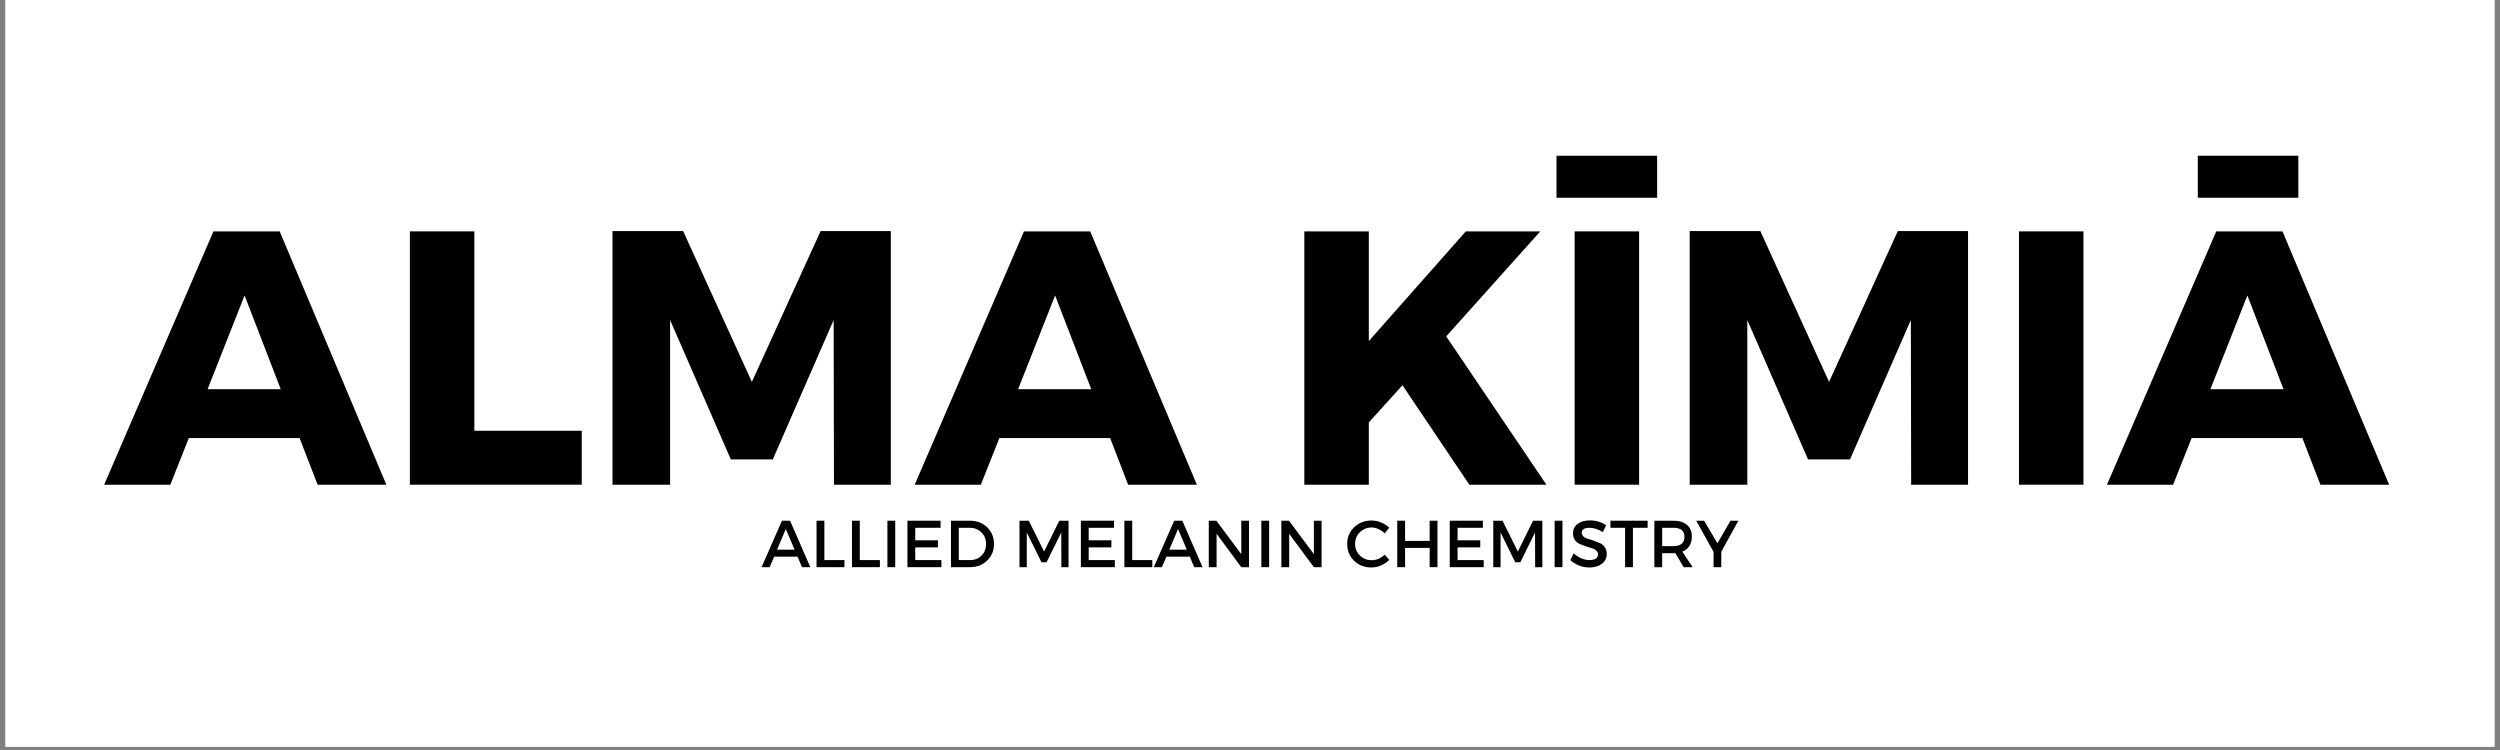
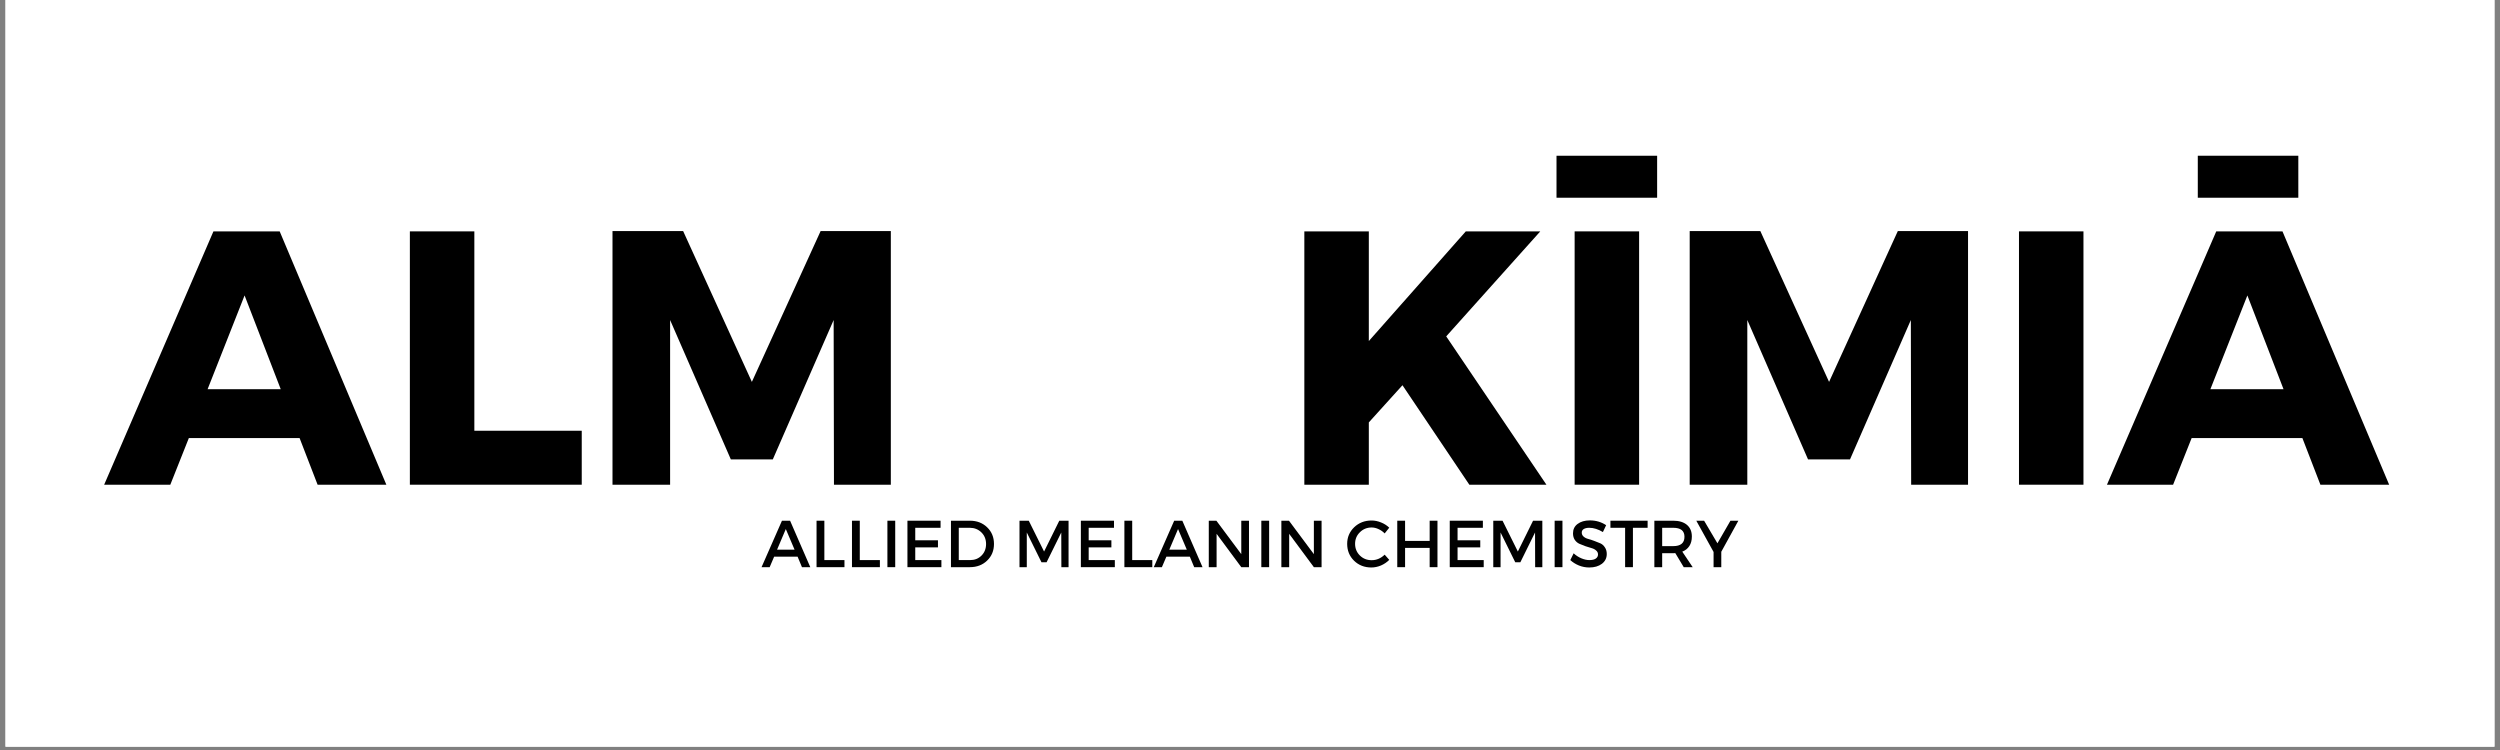
<svg xmlns="http://www.w3.org/2000/svg" version="1.2" preserveAspectRatio="xMidYMid meet" height="150" viewBox="0 0 375 112.5" zoomAndPan="magnify" width="500">
  <rect x="0" y="0" width="375" height="112.5" fill="#808080" stroke="none" />
  <defs>
    <clipPath id="5b99e3ffae">
      <path d="M 0.828 0 L 374.168 0 L 374.168 112.004 L 0.828 112.004 Z M 0.828 0" />
    </clipPath>
  </defs>
  <g id="bf49c033d1">
    <g clip-path="url(#5b99e3ffae)" clip-rule="nonzero">
      <path d="M 0.828 0 L 374.172 0 L 374.172 112.004 L 0.828 112.004 Z M 0.828 0" style="stroke:none;fill-rule:nonzero;fill:#ffffff;fill-opacity:1;" />
      <path d="M 0.828 0 L 374.172 0 L 374.172 112.004 L 0.828 112.004 Z M 0.828 0" style="stroke:none;fill-rule:nonzero;fill:#ffffff;fill-opacity:1;" />
    </g>
    <g style="fill:#000000;fill-opacity:1;">
      <g transform="translate(15.89, 72.706)">
        <path d="M 29.047 -7 L 12.438 -7 L 9.656 0 L -0.266 0 L 16.125 -38 L 26.062 -38 L 42.062 0 L 31.75 0 Z M 26.219 -14.328 L 20.797 -28.391 L 15.25 -14.328 Z M 26.219 -14.328" style="stroke:none" />
      </g>
    </g>
    <g style="fill:#000000;fill-opacity:1;">
      <g transform="translate(57.683, 72.706)">
-         <path d="M 13.469 -8.094 L 29.578 -8.094 L 29.578 0 L 3.797 0 L 3.797 -38 L 13.469 -38 Z M 13.469 -8.094" style="stroke:none" />
+         <path d="M 13.469 -8.094 L 29.578 -8.094 L 29.578 0 L 3.797 0 L 3.797 -38 L 13.469 -38 Z " style="stroke:none" />
      </g>
    </g>
    <g style="fill:#000000;fill-opacity:1;">
      <g transform="translate(88.078, 72.706)">
        <path d="M 45.547 0 L 37.016 0 L 36.969 -24.703 L 27.844 -3.797 L 21.547 -3.797 L 12.438 -24.703 L 12.438 0 L 3.797 0 L 3.797 -38.047 L 14.391 -38.047 L 24.703 -15.422 L 35.016 -38.047 L 45.547 -38.047 Z M 45.547 0" style="stroke:none" />
      </g>
    </g>
    <g style="fill:#000000;fill-opacity:1;">
      <g transform="translate(137.469, 72.706)">
-         <path d="M 29.047 -7 L 12.438 -7 L 9.656 0 L -0.266 0 L 16.125 -38 L 26.062 -38 L 42.062 0 L 31.75 0 Z M 26.219 -14.328 L 20.797 -28.391 L 15.25 -14.328 Z M 26.219 -14.328" style="stroke:none" />
-       </g>
+         </g>
    </g>
    <g style="fill:#000000;fill-opacity:1;">
      <g transform="translate(179.262, 72.706)">
        <path d="" style="stroke:none" />
      </g>
    </g>
    <g style="fill:#000000;fill-opacity:1;">
      <g transform="translate(191.854, 72.706)">
        <path d="M 28.547 0 L 18.516 -14.922 L 13.469 -9.344 L 13.469 0 L 3.797 0 L 3.797 -38 L 13.469 -38 L 13.469 -21.547 L 28.016 -38 L 39.188 -38 L 25.078 -22.25 L 40.109 0 Z M 28.547 0" style="stroke:none" />
      </g>
    </g>
    <g style="fill:#000000;fill-opacity:1;">
      <g transform="translate(232.398, 72.706)">
        <path d="M 16.172 -43.047 L 1.078 -43.047 L 1.078 -49.344 L 16.172 -49.344 Z M 13.469 0 L 3.797 0 L 3.797 -38 L 13.469 -38 Z M 13.469 0" style="stroke:none" />
      </g>
    </g>
    <g style="fill:#000000;fill-opacity:1;">
      <g transform="translate(249.658, 72.706)">
        <path d="M 45.547 0 L 37.016 0 L 36.969 -24.703 L 27.844 -3.797 L 21.547 -3.797 L 12.438 -24.703 L 12.438 0 L 3.797 0 L 3.797 -38.047 L 14.391 -38.047 L 24.703 -15.422 L 35.016 -38.047 L 45.547 -38.047 Z M 45.547 0" style="stroke:none" />
      </g>
    </g>
    <g style="fill:#000000;fill-opacity:1;">
      <g transform="translate(299.05, 72.706)">
        <path d="M 13.469 0 L 3.797 0 L 3.797 -38 L 13.469 -38 Z M 13.469 0" style="stroke:none" />
      </g>
    </g>
    <g style="fill:#000000;fill-opacity:1;">
      <g transform="translate(316.31, 72.706)">
        <path d="M 28.438 -43.047 L 13.359 -43.047 L 13.359 -49.344 L 28.438 -49.344 Z M 29.047 -7 L 12.438 -7 L 9.656 0 L -0.266 0 L 16.125 -38 L 26.062 -38 L 42.062 0 L 31.75 0 Z M 26.219 -14.328 L 20.797 -28.391 L 15.25 -14.328 Z M 26.219 -14.328" style="stroke:none" />
      </g>
    </g>
    <g style="fill:#000000;fill-opacity:1;">
      <g transform="translate(114.216, 85.075)">
        <path d="M 5.422 -1.578 L 1.906 -1.578 L 1.234 0 L 0.016 0 L 3.078 -6.969 L 4.297 -6.969 L 7.328 0 L 6.078 0 Z M 4.969 -2.625 L 3.656 -5.719 L 2.344 -2.625 Z M 4.969 -2.625" style="stroke:none" />
      </g>
    </g>
    <g style="fill:#000000;fill-opacity:1;">
      <g transform="translate(121.56, 85.075)">
        <path d="M 2.094 -1.062 L 5.109 -1.062 L 5.109 0 L 0.922 0 L 0.922 -6.969 L 2.094 -6.969 Z M 2.094 -1.062" style="stroke:none" />
      </g>
    </g>
    <g style="fill:#000000;fill-opacity:1;">
      <g transform="translate(126.874, 85.075)">
        <path d="M 2.094 -1.062 L 5.109 -1.062 L 5.109 0 L 0.922 0 L 0.922 -6.969 L 2.094 -6.969 Z M 2.094 -1.062" style="stroke:none" />
      </g>
    </g>
    <g style="fill:#000000;fill-opacity:1;">
      <g transform="translate(132.189, 85.075)">
        <path d="M 2.094 0 L 0.922 0 L 0.922 -6.969 L 2.094 -6.969 Z M 2.094 0" style="stroke:none" />
      </g>
    </g>
    <g style="fill:#000000;fill-opacity:1;">
      <g transform="translate(135.194, 85.075)">
        <path d="M 5.891 -5.906 L 2.094 -5.906 L 2.094 -4.031 L 5.5 -4.031 L 5.5 -2.969 L 2.094 -2.969 L 2.094 -1.062 L 6.016 -1.062 L 6.016 0 L 0.922 0 L 0.922 -6.969 L 5.891 -6.969 Z M 5.891 -5.906" style="stroke:none" />
      </g>
    </g>
    <g style="fill:#000000;fill-opacity:1;">
      <g transform="translate(141.722, 85.075)">
        <path d="M 0.922 -6.969 L 3.766 -6.969 C 4.805 -6.969 5.664 -6.641 6.344 -5.984 C 7.031 -5.328 7.375 -4.492 7.375 -3.484 C 7.375 -2.473 7.031 -1.641 6.344 -0.984 C 5.664 -0.328 4.801 0 3.75 0 L 0.922 0 Z M 2.094 -5.906 L 2.094 -1.062 L 3.797 -1.062 C 4.484 -1.062 5.051 -1.285 5.5 -1.734 C 5.957 -2.191 6.188 -2.77 6.188 -3.469 C 6.188 -4.176 5.953 -4.758 5.484 -5.219 C 5.016 -5.676 4.438 -5.906 3.75 -5.906 Z M 2.094 -5.906" style="stroke:none" />
      </g>
    </g>
    <g style="fill:#000000;fill-opacity:1;">
      <g transform="translate(149.435, 85.075)">
        <path d="" style="stroke:none" />
      </g>
    </g>
    <g style="fill:#000000;fill-opacity:1;">
      <g transform="translate(152.003, 85.075)">
        <path d="M 8.281 0 L 7.203 0 L 7.188 -5.203 L 4.984 -0.734 L 4.219 -0.734 L 2.016 -5.203 L 2.016 0 L 0.922 0 L 0.922 -6.969 L 2.312 -6.969 L 4.609 -2.344 L 6.891 -6.969 L 8.281 -6.969 Z M 8.281 0" style="stroke:none" />
      </g>
    </g>
    <g style="fill:#000000;fill-opacity:1;">
      <g transform="translate(161.208, 85.075)">
        <path d="M 5.891 -5.906 L 2.094 -5.906 L 2.094 -4.031 L 5.5 -4.031 L 5.5 -2.969 L 2.094 -2.969 L 2.094 -1.062 L 6.016 -1.062 L 6.016 0 L 0.922 0 L 0.922 -6.969 L 5.891 -6.969 Z M 5.891 -5.906" style="stroke:none" />
      </g>
    </g>
    <g style="fill:#000000;fill-opacity:1;">
      <g transform="translate(167.737, 85.075)">
        <path d="M 2.094 -1.062 L 5.109 -1.062 L 5.109 0 L 0.922 0 L 0.922 -6.969 L 2.094 -6.969 Z M 2.094 -1.062" style="stroke:none" />
      </g>
    </g>
    <g style="fill:#000000;fill-opacity:1;">
      <g transform="translate(173.051, 85.075)">
        <path d="M 5.422 -1.578 L 1.906 -1.578 L 1.234 0 L 0.016 0 L 3.078 -6.969 L 4.297 -6.969 L 7.328 0 L 6.078 0 Z M 4.969 -2.625 L 3.656 -5.719 L 2.344 -2.625 Z M 4.969 -2.625" style="stroke:none" />
      </g>
    </g>
    <g style="fill:#000000;fill-opacity:1;">
      <g transform="translate(180.395, 85.075)">
        <path d="M 6.953 0 L 5.797 0 L 2.094 -5 L 2.094 0 L 0.922 0 L 0.922 -6.969 L 2.062 -6.969 L 5.797 -1.953 L 5.797 -6.969 L 6.953 -6.969 Z M 6.953 0" style="stroke:none" />
      </g>
    </g>
    <g style="fill:#000000;fill-opacity:1;">
      <g transform="translate(188.277, 85.075)">
        <path d="M 2.094 0 L 0.922 0 L 0.922 -6.969 L 2.094 -6.969 Z M 2.094 0" style="stroke:none" />
      </g>
    </g>
    <g style="fill:#000000;fill-opacity:1;">
      <g transform="translate(191.283, 85.075)">
        <path d="M 6.953 0 L 5.797 0 L 2.094 -5 L 2.094 0 L 0.922 0 L 0.922 -6.969 L 2.062 -6.969 L 5.797 -1.953 L 5.797 -6.969 L 6.953 -6.969 Z M 6.953 0" style="stroke:none" />
      </g>
    </g>
    <g style="fill:#000000;fill-opacity:1;">
      <g transform="translate(199.164, 85.075)">
        <path d="" style="stroke:none" />
      </g>
    </g>
    <g style="fill:#000000;fill-opacity:1;">
      <g transform="translate(201.732, 85.075)">
        <path d="M 4 -7 C 4.488 -7 4.969 -6.898 5.438 -6.703 C 5.906 -6.516 6.312 -6.254 6.656 -5.922 L 5.969 -5.062 C 5.707 -5.332 5.406 -5.547 5.062 -5.703 C 4.719 -5.867 4.367 -5.953 4.016 -5.953 C 3.316 -5.953 2.727 -5.711 2.25 -5.234 C 1.77 -4.766 1.531 -4.188 1.531 -3.5 C 1.531 -2.812 1.77 -2.227 2.25 -1.75 C 2.727 -1.281 3.316 -1.047 4.016 -1.047 C 4.742 -1.047 5.395 -1.32 5.969 -1.875 L 6.656 -1.094 C 6.301 -0.738 5.883 -0.457 5.406 -0.25 C 4.926 -0.051 4.445 0.047 3.969 0.047 C 2.938 0.047 2.07 -0.289 1.375 -0.969 C 0.688 -1.645 0.344 -2.488 0.344 -3.5 C 0.344 -4.477 0.691 -5.305 1.391 -5.984 C 2.098 -6.66 2.969 -7 4 -7 Z M 4 -7" style="stroke:none" />
      </g>
    </g>
    <g style="fill:#000000;fill-opacity:1;">
      <g transform="translate(208.668, 85.075)">
        <path d="M 6.953 0 L 5.781 0 L 5.781 -2.891 L 2.094 -2.891 L 2.094 0 L 0.922 0 L 0.922 -6.969 L 2.094 -6.969 L 2.094 -3.938 L 5.781 -3.938 L 5.781 -6.969 L 6.953 -6.969 Z M 6.953 0" style="stroke:none" />
      </g>
    </g>
    <g style="fill:#000000;fill-opacity:1;">
      <g transform="translate(216.54, 85.075)">
        <path d="M 5.891 -5.906 L 2.094 -5.906 L 2.094 -4.031 L 5.5 -4.031 L 5.5 -2.969 L 2.094 -2.969 L 2.094 -1.062 L 6.016 -1.062 L 6.016 0 L 0.922 0 L 0.922 -6.969 L 5.891 -6.969 Z M 5.891 -5.906" style="stroke:none" />
      </g>
    </g>
    <g style="fill:#000000;fill-opacity:1;">
      <g transform="translate(223.069, 85.075)">
        <path d="M 8.281 0 L 7.203 0 L 7.188 -5.203 L 4.984 -0.734 L 4.219 -0.734 L 2.016 -5.203 L 2.016 0 L 0.922 0 L 0.922 -6.969 L 2.312 -6.969 L 4.609 -2.344 L 6.891 -6.969 L 8.281 -6.969 Z M 8.281 0" style="stroke:none" />
      </g>
    </g>
    <g style="fill:#000000;fill-opacity:1;">
      <g transform="translate(232.274, 85.075)">
        <path d="M 2.094 0 L 0.922 0 L 0.922 -6.969 L 2.094 -6.969 Z M 2.094 0" style="stroke:none" />
      </g>
    </g>
    <g style="fill:#000000;fill-opacity:1;">
      <g transform="translate(235.28, 85.075)">
        <path d="M 3.203 -7.016 C 4.109 -7.016 4.922 -6.773 5.641 -6.297 L 5.156 -5.266 C 4.445 -5.691 3.766 -5.906 3.109 -5.906 C 2.766 -5.906 2.488 -5.844 2.281 -5.719 C 2.082 -5.594 1.984 -5.414 1.984 -5.188 C 1.984 -4.957 2.07 -4.758 2.25 -4.594 C 2.438 -4.426 2.672 -4.305 2.953 -4.234 C 3.234 -4.16 3.535 -4.062 3.859 -3.938 C 4.18 -3.82 4.484 -3.703 4.766 -3.578 C 5.047 -3.453 5.273 -3.25 5.453 -2.969 C 5.641 -2.695 5.734 -2.363 5.734 -1.969 C 5.734 -1.363 5.488 -0.875 5 -0.5 C 4.508 -0.133 3.879 0.047 3.109 0.047 C 2.578 0.047 2.062 -0.051 1.562 -0.25 C 1.062 -0.457 0.629 -0.727 0.266 -1.062 L 0.766 -2.078 C 1.117 -1.754 1.504 -1.504 1.922 -1.328 C 2.348 -1.148 2.75 -1.062 3.125 -1.062 C 3.539 -1.062 3.859 -1.133 4.078 -1.281 C 4.305 -1.438 4.422 -1.645 4.422 -1.906 C 4.422 -2.145 4.328 -2.344 4.141 -2.5 C 3.961 -2.664 3.734 -2.785 3.453 -2.859 C 3.172 -2.941 2.867 -3.035 2.547 -3.141 C 2.223 -3.254 1.922 -3.375 1.641 -3.5 C 1.359 -3.625 1.125 -3.82 0.938 -4.094 C 0.758 -4.363 0.672 -4.691 0.672 -5.078 C 0.672 -5.672 0.898 -6.141 1.359 -6.484 C 1.828 -6.836 2.441 -7.016 3.203 -7.016 Z M 3.203 -7.016" style="stroke:none" />
      </g>
    </g>
    <g style="fill:#000000;fill-opacity:1;">
      <g transform="translate(241.47, 85.075)">
        <path d="M 5.672 -5.906 L 3.469 -5.906 L 3.469 0 L 2.297 0 L 2.297 -5.906 L 0.094 -5.906 L 0.094 -6.969 L 5.672 -6.969 Z M 5.672 -5.906" style="stroke:none" />
      </g>
    </g>
    <g style="fill:#000000;fill-opacity:1;">
      <g transform="translate(247.232, 85.075)">
        <path d="M 5.328 0 L 4.062 -2.109 C 4 -2.098 3.895 -2.094 3.75 -2.094 L 2.094 -2.094 L 2.094 0 L 0.922 0 L 0.922 -6.969 L 3.75 -6.969 C 4.633 -6.969 5.32 -6.758 5.812 -6.344 C 6.301 -5.926 6.547 -5.344 6.547 -4.594 C 6.547 -4.031 6.422 -3.555 6.172 -3.172 C 5.922 -2.785 5.566 -2.504 5.109 -2.328 L 6.672 0 Z M 2.094 -3.156 L 3.75 -3.156 C 4.875 -3.156 5.438 -3.625 5.438 -4.562 C 5.438 -5.457 4.875 -5.906 3.75 -5.906 L 2.094 -5.906 Z M 2.094 -3.156" style="stroke:none" />
      </g>
    </g>
    <g style="fill:#000000;fill-opacity:1;">
      <g transform="translate(254.427, 85.075)">
        <path d="M 3.766 -2.312 L 3.766 0 L 2.609 0 L 2.609 -2.281 L 0.016 -6.969 L 1.188 -6.969 L 3.188 -3.578 L 5.141 -6.969 L 6.328 -6.969 Z M 3.766 -2.312" style="stroke:none" />
      </g>
    </g>
  </g>
</svg>